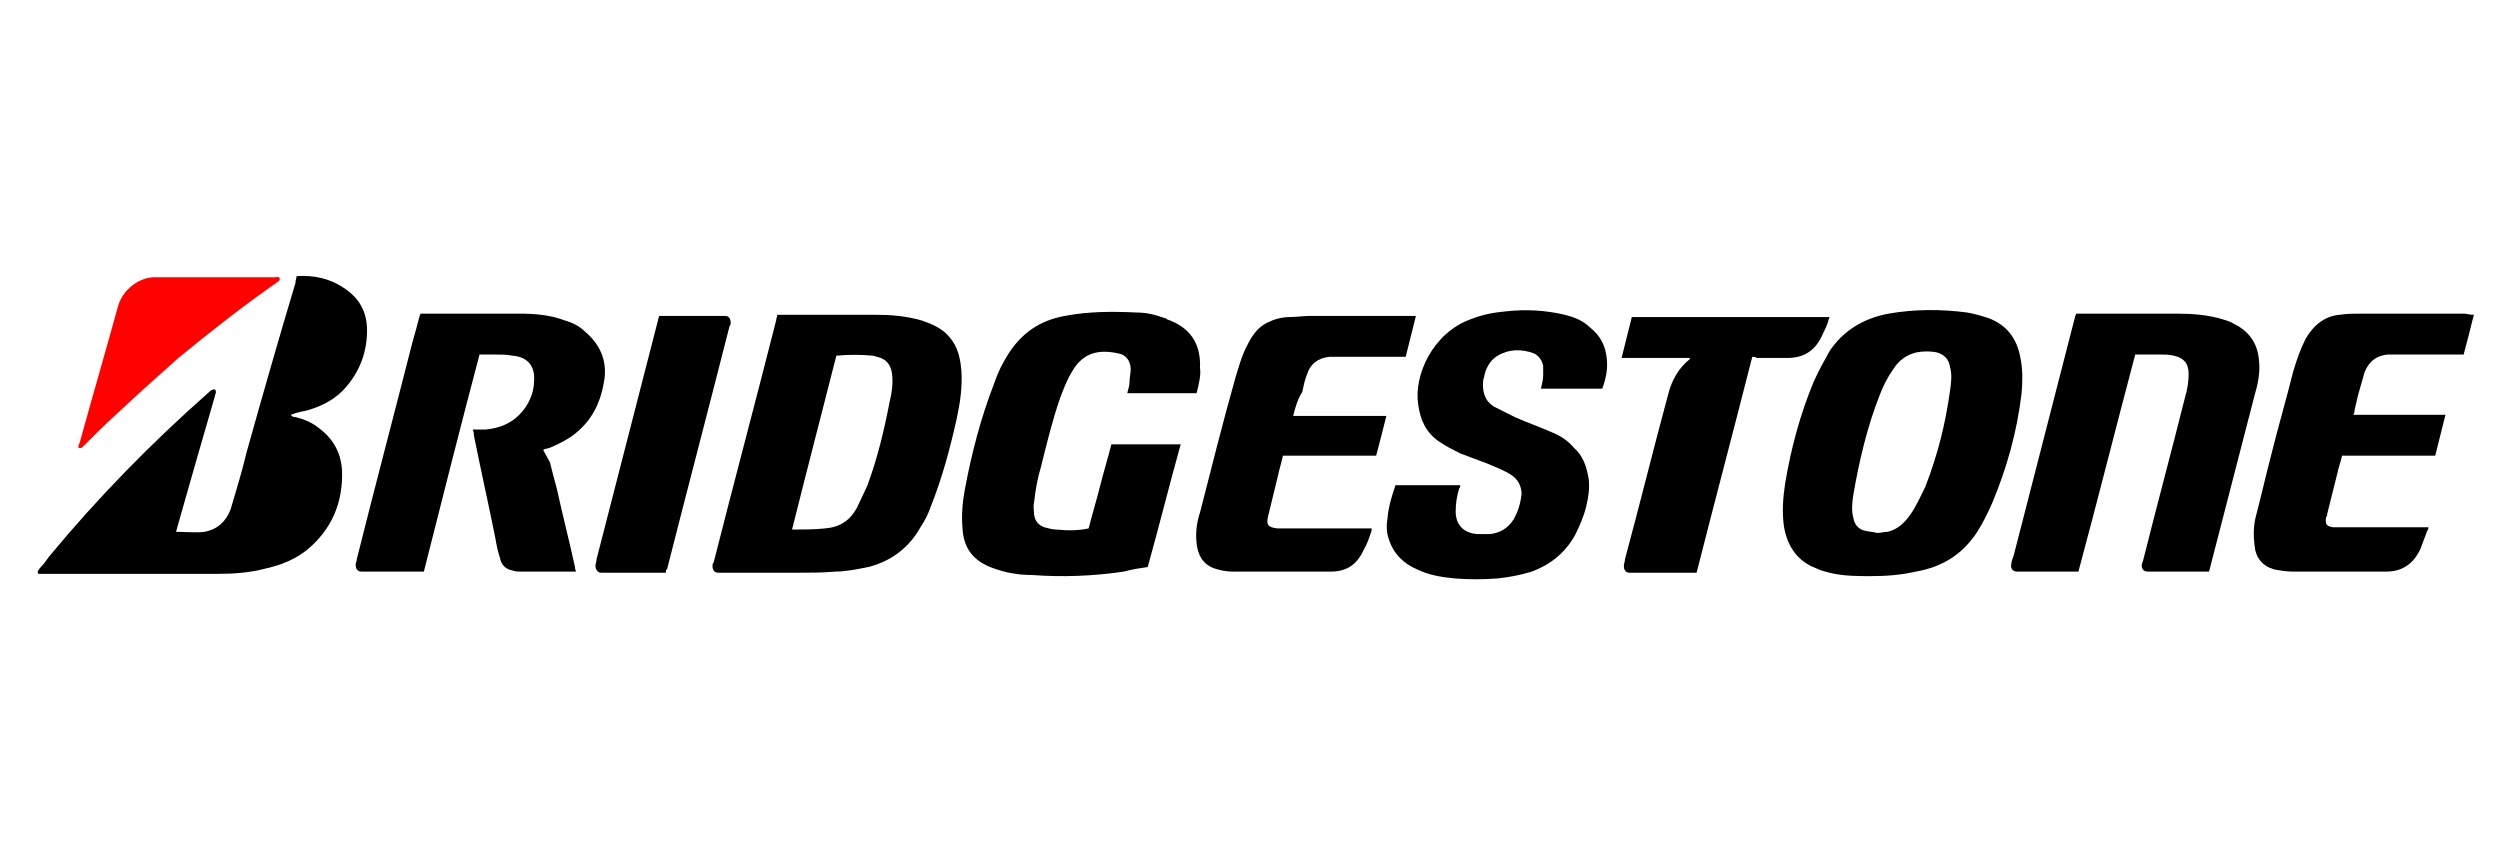
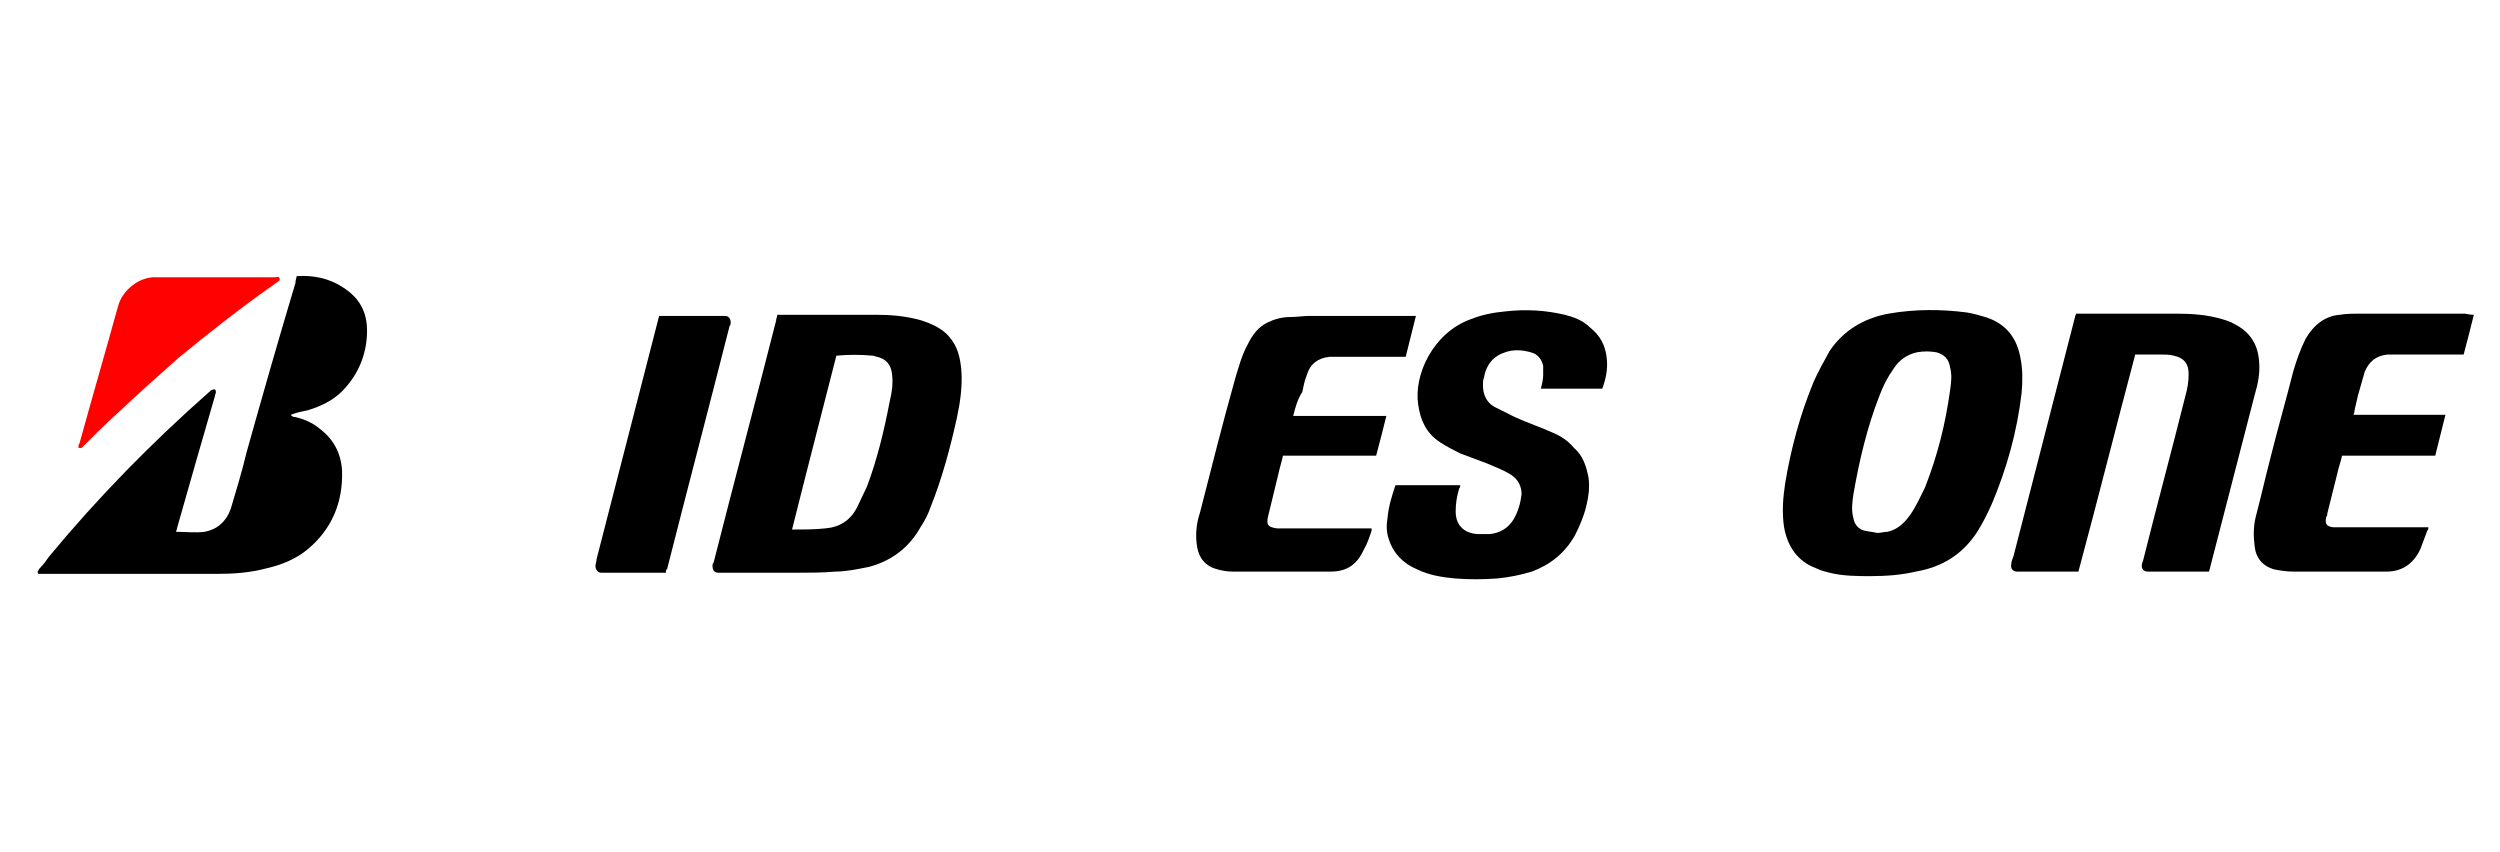
<svg xmlns="http://www.w3.org/2000/svg" version="1.1" id="Layer_1" x="0px" y="0px" viewBox="0 0 220 75" style="enable-background:new 0 0 220 75;" xml:space="preserve">
  <style type="text/css">
	.st0{fill:#FF0200;}
</style>
  <g>
    <path d="M26.1,24.3c1.5-0.1,2.9,0.2,4.1,1c1.4,0.9,2.1,2.1,2.1,3.8c0,1.8-0.6,3.5-1.8,4.9c-0.9,1.1-2.1,1.7-3.4,2.1   c-0.5,0.1-1,0.2-1.5,0.4c0.1,0.2,0.3,0.2,0.4,0.2c0.8,0.2,1.5,0.5,2.1,1c1.2,0.9,1.9,2.1,2,3.7c0.1,2.8-0.9,5.2-3.1,7   c-1,0.8-2.2,1.3-3.5,1.6c-1.5,0.4-2.9,0.5-4.4,0.5c-5.1,0-10.2,0-15.3,0c-0.1,0-0.3,0-0.4,0c-0.2-0.2,0-0.3,0.1-0.5   c0.3-0.3,0.6-0.7,0.8-1c4.3-5.2,9-10,14.1-14.5c0.1-0.1,0.2-0.2,0.3-0.2c0.2-0.1,0.3,0,0.3,0.2c0,0.1-0.1,0.3-0.1,0.4   c-1.1,3.8-2.2,7.6-3.3,11.5c0,0.1-0.1,0.3-0.1,0.4c0.9,0,1.7,0.1,2.5,0c1.1-0.2,1.9-0.9,2.3-2c0.5-1.7,1-3.3,1.4-5   c1.4-5,2.8-9.9,4.3-14.9C26,24.6,26.1,24.5,26.1,24.3z" />
    <path d="M68.4,27.7c0.1,0,0.2,0,0.4,0c2.7,0,5.5,0,8.2,0c1.4,0,2.7,0.1,4.1,0.5c0.9,0.3,1.8,0.7,2.4,1.4c0.8,0.9,1,1.9,1.1,3   c0.1,1.4-0.1,2.8-0.4,4.2c-0.6,2.7-1.3,5.3-2.3,7.8c-0.2,0.6-0.5,1.2-0.9,1.8c-1,1.8-2.6,3-4.6,3.5c-1,0.2-2,0.4-2.9,0.4   c-1.1,0.1-2.2,0.1-3.4,0.1c-2.2,0-4.4,0-6.6,0c-0.1,0-0.2,0-0.3,0c-0.3,0-0.5-0.2-0.5-0.6c0-0.1,0-0.2,0.1-0.3   c1.8-7.1,3.7-14.2,5.5-21.3C68.3,28,68.4,27.9,68.4,27.7z M73.6,31.3c-1.3,5.1-2.6,10.1-3.9,15.3c1,0,2,0,2.9-0.1   c1.3-0.1,2.2-0.7,2.8-1.8c0.3-0.6,0.6-1.3,0.9-1.9c0.9-2.4,1.5-4.9,2-7.5c0.2-0.8,0.3-1.6,0.2-2.4c-0.1-0.8-0.5-1.3-1.3-1.5   c-0.1,0-0.3-0.1-0.4-0.1C75.7,31.2,74.7,31.2,73.6,31.3z" />
    <path d="M164.6,50.7c-1.1,0-2.4,0-3.6-0.3c-0.4-0.1-0.8-0.2-1.2-0.4c-1.6-0.6-2.5-1.9-2.8-3.6c-0.2-1.3-0.1-2.6,0.1-3.9   c0.5-3,1.3-6,2.5-8.9c0.4-0.9,0.9-1.8,1.4-2.7c1.2-1.8,3-2.9,5.2-3.3c2.3-0.4,4.6-0.4,6.9-0.1c0.6,0.1,1.3,0.3,1.9,0.5   c1.6,0.6,2.5,1.8,2.8,3.5c0.2,1,0.2,2,0.1,3.1c-0.4,3.4-1.3,6.6-2.6,9.7c-0.4,0.9-0.8,1.7-1.3,2.5c-1.3,2-3.1,3.1-5.4,3.5   C167.3,50.6,166,50.7,164.6,50.7z M165.2,46.9c0.3,0,0.6-0.1,0.9-0.1c0.9-0.2,1.5-0.8,2-1.5c0.5-0.7,0.9-1.6,1.3-2.4   c1.1-2.8,1.8-5.6,2.2-8.5c0.1-0.7,0.2-1.4,0-2.1c-0.1-0.7-0.5-1.1-1.2-1.3c-0.6-0.1-1.1-0.1-1.7,0c-0.9,0.2-1.6,0.7-2.1,1.5   c-0.5,0.7-0.9,1.5-1.2,2.3c-1.1,2.8-1.8,5.8-2.3,8.7c-0.1,0.7-0.2,1.4,0,2.1c0.1,0.6,0.5,1,1,1.1C164.5,46.8,164.8,46.8,165.2,46.9   z" />
-     <path d="M47.8,39.6c0.2,0.4,0.4,0.7,0.6,1.1c0.2,0.8,0.4,1.6,0.6,2.3c0.5,2.3,1.1,4.6,1.6,6.9c0,0.1,0,0.2,0.1,0.4   c-0.1,0-0.2,0-0.3,0c-1.5,0-3.1,0-4.6,0c-0.2,0-0.5,0-0.7-0.1c-0.6-0.1-1-0.5-1.1-1.1c-0.2-0.6-0.3-1.1-0.4-1.7   c-0.6-3-1.3-6.1-1.9-9.1c0-0.1,0-0.3-0.1-0.5c0.4,0,0.7,0,1.1,0c1.2-0.1,2.2-0.5,3-1.3c0.8-0.8,1.3-1.9,1.3-3   c0.1-1.3-0.6-2.1-1.9-2.2c-0.5-0.1-1-0.1-1.5-0.1c-0.5,0-0.9,0-1.4,0c-1.7,6.4-3.3,12.8-4.9,19.1c-0.2,0-0.3,0-0.4,0   c-1.6,0-3.2,0-4.8,0c-0.1,0-0.2,0-0.3,0c-0.3,0-0.5-0.2-0.5-0.6c0-0.2,0.1-0.3,0.1-0.5c1.6-6.4,3.3-12.8,4.9-19.1   c0.2-0.7,0.4-1.4,0.6-2.2c0-0.1,0.1-0.2,0.1-0.3c0.1,0,0.3,0,0.4,0c2.8,0,5.5,0,8.3,0c1.3,0,2.7,0.1,4,0.6c0.7,0.2,1.3,0.5,1.8,1   c1.3,1.1,1.9,2.5,1.7,4.1c-0.3,2.1-1.1,3.8-2.9,5.1c-0.6,0.4-1.2,0.7-1.9,1C48.1,39.5,47.9,39.5,47.8,39.6z" />
    <path d="M187.9,31.2c-1.7,6.4-3.3,12.8-5,19.1c-0.2,0-0.3,0-0.4,0c-1.6,0-3.2,0-4.8,0c-0.1,0-0.1,0-0.2,0c-0.4,0-0.6-0.3-0.5-0.7   c0-0.2,0.1-0.4,0.2-0.7c1.8-7,3.6-14,5.4-21c0-0.1,0.1-0.2,0.1-0.3c0.1,0,0.1,0,0.2,0c2.9,0,5.7,0,8.6,0c1.4,0,2.8,0.1,4.1,0.5   c0.3,0.1,0.7,0.2,1,0.4c1.4,0.7,2.1,1.8,2.2,3.3c0.1,1-0.1,2-0.4,3c-1.3,5-2.6,10.1-3.9,15.1c0,0.1-0.1,0.3-0.1,0.4   c-0.1,0-0.3,0-0.4,0c-1.6,0-3.2,0-4.8,0c-0.1,0-0.1,0-0.2,0c-0.4,0-0.6-0.3-0.5-0.7c0-0.1,0.1-0.2,0.1-0.3   c1.2-4.8,2.5-9.6,3.7-14.4c0.2-0.7,0.3-1.3,0.3-2c0-0.9-0.4-1.4-1.3-1.6c-0.4-0.1-0.7-0.1-1.1-0.1   C189.4,31.2,188.7,31.2,187.9,31.2z" />
-     <path d="M105.3,34.6c-2,0-4,0-6.1,0c0.1-0.4,0.2-0.7,0.2-1c0-0.4,0.1-0.7,0.1-1.1c0-0.7-0.4-1.3-1.1-1.4c-1.8-0.4-3.1,0-4,1.5   c-0.5,0.8-0.8,1.6-1.1,2.4c-0.7,2-1.2,4.1-1.7,6.1c-0.3,1-0.5,2.1-0.6,3.1c-0.1,0.4,0,0.7,0,1.1c0.1,0.6,0.4,0.9,0.9,1.1   c0.4,0.1,0.7,0.2,1.1,0.2c0.9,0.1,1.9,0.1,2.8-0.1c0.3-1.2,0.7-2.5,1-3.7c0.3-1.2,0.7-2.5,1-3.7c2,0,4.1,0,6.1,0   c-1,3.6-1.9,7.2-2.9,10.8c-0.7,0.1-1.4,0.2-2.1,0.4c-2.7,0.4-5.4,0.5-8.1,0.3c-1.2,0-2.3-0.2-3.4-0.6c-1.7-0.6-2.6-1.7-2.7-3.5   c-0.1-1.2,0-2.3,0.2-3.4c0.6-3.2,1.4-6.3,2.6-9.4c0.3-0.9,0.7-1.7,1.2-2.5c1.2-1.9,2.8-3,5-3.4c2.1-0.4,4.2-0.4,6.3-0.3   c0.9,0,1.7,0.2,2.5,0.5c0.1,0,0.1,0,0.2,0.1c2,0.7,3,2.1,2.9,4.3C105.7,33,105.5,33.8,105.3,34.6z" />
    <path d="M122.8,42.7c1.9,0,3.8,0,5.7,0c0,0.1,0,0.2-0.1,0.3c-0.2,0.7-0.3,1.3-0.3,2c0,1.2,0.7,1.9,1.9,2c0.4,0,0.7,0,1.1,0   c0.9-0.1,1.6-0.5,2.1-1.3c0.4-0.7,0.6-1.4,0.7-2.2c0-0.7-0.3-1.3-0.9-1.7c-0.6-0.4-1.4-0.7-2.1-1c-0.8-0.3-1.6-0.6-2.4-0.9   c-0.6-0.3-1.2-0.6-1.8-1c-1.2-0.8-1.7-1.9-1.9-3.3c-0.4-2.6,1.3-6.3,4.6-7.5c1-0.4,2-0.6,3.1-0.7c1.8-0.2,3.5-0.1,5.2,0.3   c0.8,0.2,1.6,0.5,2.2,1.1c0.9,0.7,1.4,1.6,1.5,2.8c0.1,0.9-0.1,1.8-0.4,2.6c-1.8,0-3.6,0-5.4,0c0.1-0.4,0.2-0.8,0.2-1.2   c0-0.3,0-0.5,0-0.8c-0.1-0.5-0.4-0.9-0.8-1.1c-1.1-0.4-2.2-0.4-3.2,0.2c-0.7,0.4-1.1,1.2-1.2,1.9c-0.1,0.2-0.1,0.5-0.1,0.7   c0,0.8,0.3,1.5,1,1.9c0.6,0.3,1.2,0.6,1.8,0.9c1.1,0.5,2.3,0.9,3.4,1.4c0.7,0.3,1.3,0.7,1.8,1.3c0.8,0.7,1.1,1.6,1.3,2.7   c0.1,0.8,0,1.6-0.2,2.4c-0.2,0.9-0.6,1.8-1,2.6c-0.9,1.6-2.2,2.6-3.8,3.2c-1,0.3-2,0.5-3,0.6c-1.3,0.1-2.6,0.1-3.8,0   c-1.1-0.1-2.3-0.3-3.3-0.8c-1.2-0.5-2.1-1.4-2.5-2.7c-0.2-0.6-0.2-1.2-0.1-1.8C122.2,44.5,122.5,43.6,122.8,42.7z" />
    <path d="M113.8,36.6c2.7,0,5.4,0,8.2,0c-0.3,1.2-0.6,2.4-0.9,3.5c-2.7,0-5.4,0-8.2,0c-0.1,0.5-0.3,1.1-0.4,1.6   c-0.3,1.2-0.6,2.5-0.9,3.7c-0.2,0.8,0,1,0.8,1.1c0.2,0,0.3,0,0.5,0c2.4,0,4.9,0,7.3,0c0.2,0,0.3,0,0.5,0c0,0.1,0,0.2,0,0.2   c-0.2,0.6-0.4,1.2-0.7,1.7c-0.6,1.3-1.5,1.9-2.9,1.9c-2.9,0-5.7,0-8.6,0c-0.6,0-1.1-0.1-1.7-0.3c-1-0.4-1.4-1.2-1.5-2.2   c-0.1-0.9,0-1.8,0.3-2.7c1-3.9,2-7.9,3.1-11.8c0.3-1,0.6-2.1,1.1-3c0.4-0.8,0.9-1.5,1.7-1.9c0.6-0.3,1.3-0.5,2-0.5   c0.6,0,1.2-0.1,1.8-0.1c2.9,0,5.8,0,8.8,0c0.1,0,0.3,0,0.5,0c-0.3,1.2-0.6,2.4-0.9,3.6c-0.2,0-0.4,0-0.5,0c-1.9,0-3.7,0-5.6,0   c-0.2,0-0.4,0-0.6,0c-1,0.1-1.7,0.6-2,1.6c-0.2,0.5-0.3,1-0.4,1.5C114.2,35.1,114,35.8,113.8,36.6z" />
    <path d="M217.7,27.7c-0.3,1.2-0.6,2.4-0.9,3.5c-0.2,0-0.3,0-0.5,0c-1.9,0-3.7,0-5.6,0c-0.2,0-0.4,0-0.6,0c-1,0.1-1.6,0.6-2,1.5   c-0.2,0.7-0.4,1.4-0.6,2.1c-0.1,0.4-0.2,0.9-0.3,1.3c0,0.1,0,0.2-0.1,0.4c2.7,0,5.4,0,8.1,0c-0.3,1.2-0.6,2.4-0.9,3.6   c-2.7,0-5.4,0-8.2,0c-0.1,0.5-0.3,1-0.4,1.5c-0.3,1.2-0.6,2.4-0.9,3.6c0,0.1,0,0.2-0.1,0.3c-0.1,0.6,0,0.8,0.6,0.9   c0.2,0,0.4,0,0.6,0c2.4,0,4.9,0,7.3,0c0.2,0,0.3,0,0.5,0c0,0.1,0,0.2-0.1,0.3c-0.2,0.5-0.4,1.1-0.6,1.6c-0.6,1.3-1.6,2-3,2   c-1,0-2.1,0-3.1,0c-1.7,0-3.4,0-5.1,0c-0.6,0-1.2-0.1-1.7-0.2c-1-0.3-1.6-1-1.7-2.1c-0.1-0.8-0.1-1.7,0.1-2.5   c0.5-1.9,0.9-3.7,1.4-5.6c0.6-2.4,1.3-4.8,1.9-7.2c0.3-1,0.6-1.9,1.1-2.9c0.7-1.2,1.7-2,3-2.1c0.6-0.1,1.2-0.1,1.8-0.1   c1.9,0,3.8,0,5.7,0c1.2,0,2.3,0,3.5,0C217.4,27.7,217.5,27.7,217.7,27.7z" />
-     <path d="M154.2,31.4c-1.6,6.3-3.3,12.7-4.9,19c-0.1,0-0.3,0-0.4,0c-1.7,0-3.5,0-5.2,0c-0.1,0-0.2,0-0.3,0c-0.3,0-0.5-0.2-0.5-0.6   c0-0.2,0.1-0.4,0.1-0.6c1.3-4.8,2.5-9.7,3.8-14.5c0.3-1.2,0.9-2.3,1.9-3.1c0,0,0,0,0-0.1c0,0,0,0,0,0c0,0,0,0,0,0   c-0.1,0-0.1,0-0.2,0c-1.9,0-3.8,0-5.7,0c0,0,0,0,0,0c0,0,0,0-0.1,0c0.3-1.2,0.6-2.4,0.9-3.6c5.8,0,11.6,0,17.4,0   c0,0.1-0.1,0.2-0.1,0.3c-0.1,0.4-0.3,0.8-0.5,1.2c-0.6,1.4-1.6,2.1-3.1,2.1c-0.9,0-1.8,0-2.7,0C154.5,31.4,154.3,31.4,154.2,31.4z" />
    <path d="M58.6,50.4c-0.6,0-1.2,0-1.7,0c-1.2,0-2.5,0-3.7,0c-0.1,0-0.2,0-0.3,0c-0.3,0-0.5-0.3-0.5-0.6c0-0.2,0.1-0.4,0.1-0.6   c1.8-7,3.6-14,5.4-21c0-0.1,0.1-0.3,0.1-0.4c0.1,0,0.3,0,0.4,0c1.7,0,3.4,0,5.1,0c0.1,0,0.2,0,0.3,0c0.3,0,0.5,0.2,0.5,0.6   c0,0.1,0,0.2-0.1,0.3c-1.8,7.1-3.7,14.3-5.5,21.4C58.6,50.1,58.6,50.2,58.6,50.4z" />
    <path class="st0" d="M6.9,39.4c0-0.1,0-0.3,0.1-0.4c1.1-4,2.3-8.1,3.4-12.1c0.4-1.4,1.9-2.6,3.4-2.5c3.5,0,7,0,10.4,0   c0.1,0,0.4-0.1,0.4,0.1c0.1,0.2-0.2,0.3-0.3,0.4c-3,2.1-5.8,4.3-8.6,6.6c-1.8,1.6-3.6,3.2-5.4,4.9c-1,0.9-2,1.9-3,2.9   C7.3,39.3,7.2,39.5,6.9,39.4z" />
  </g>
</svg>